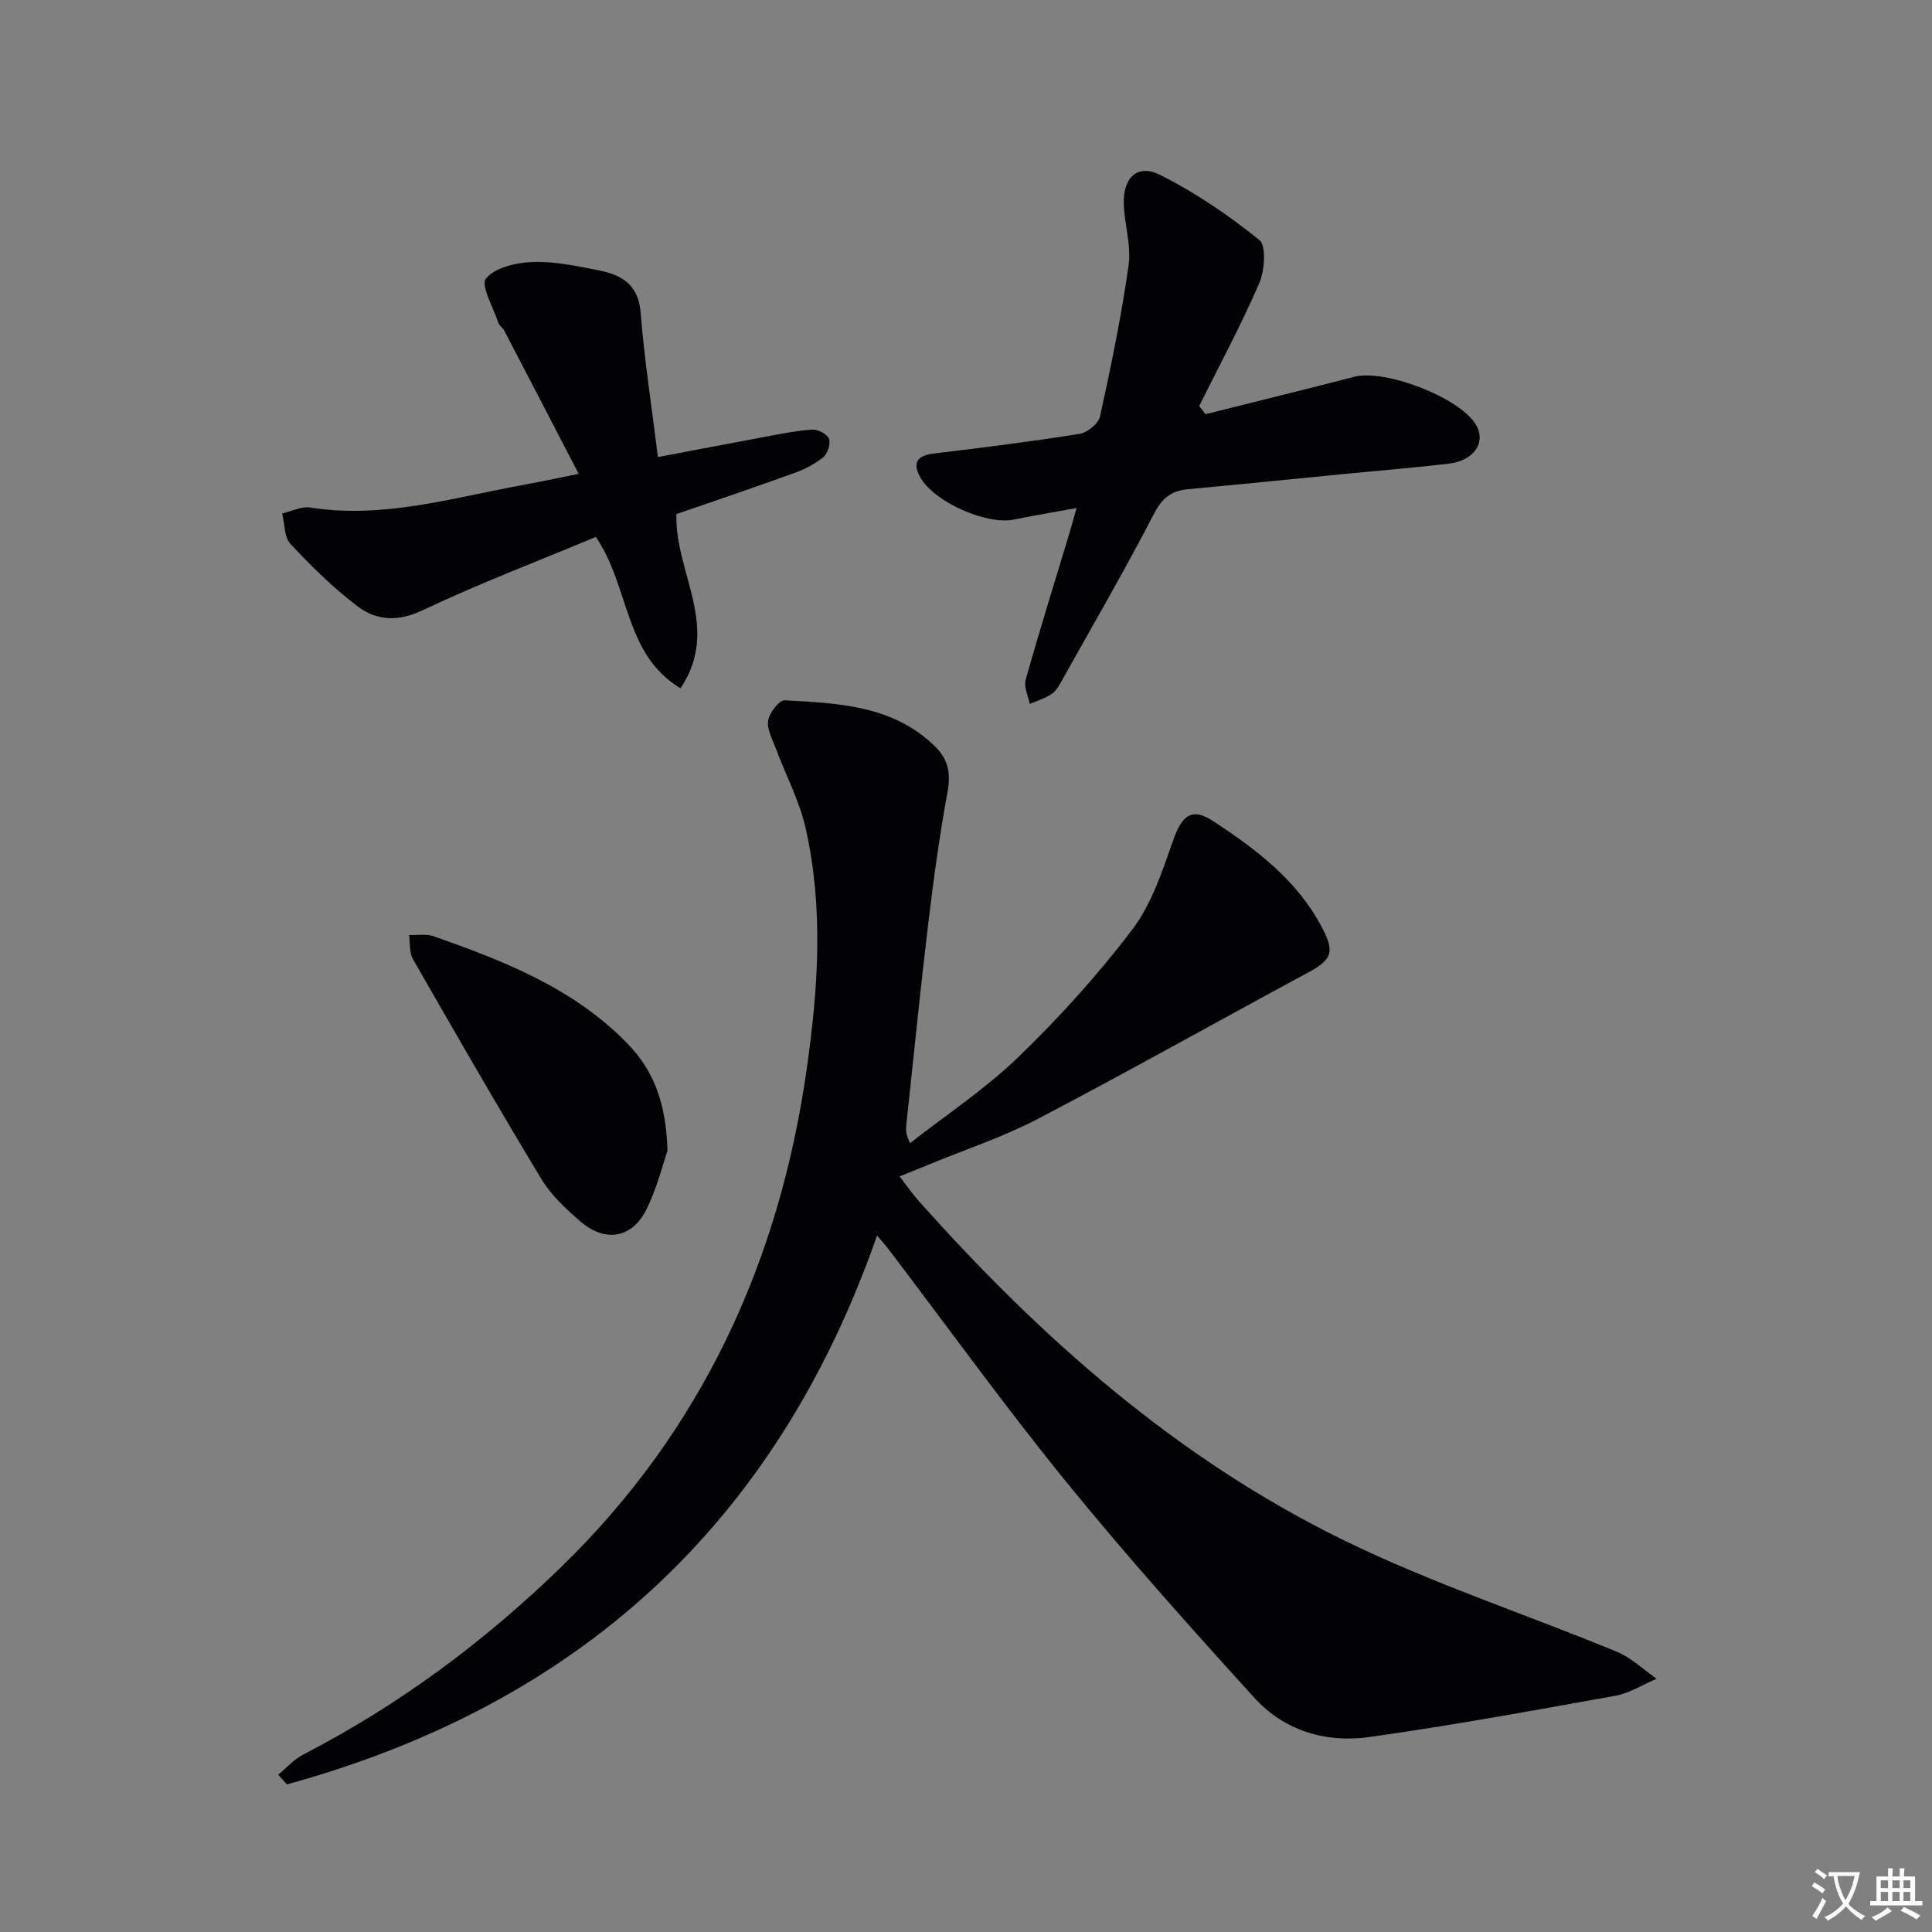
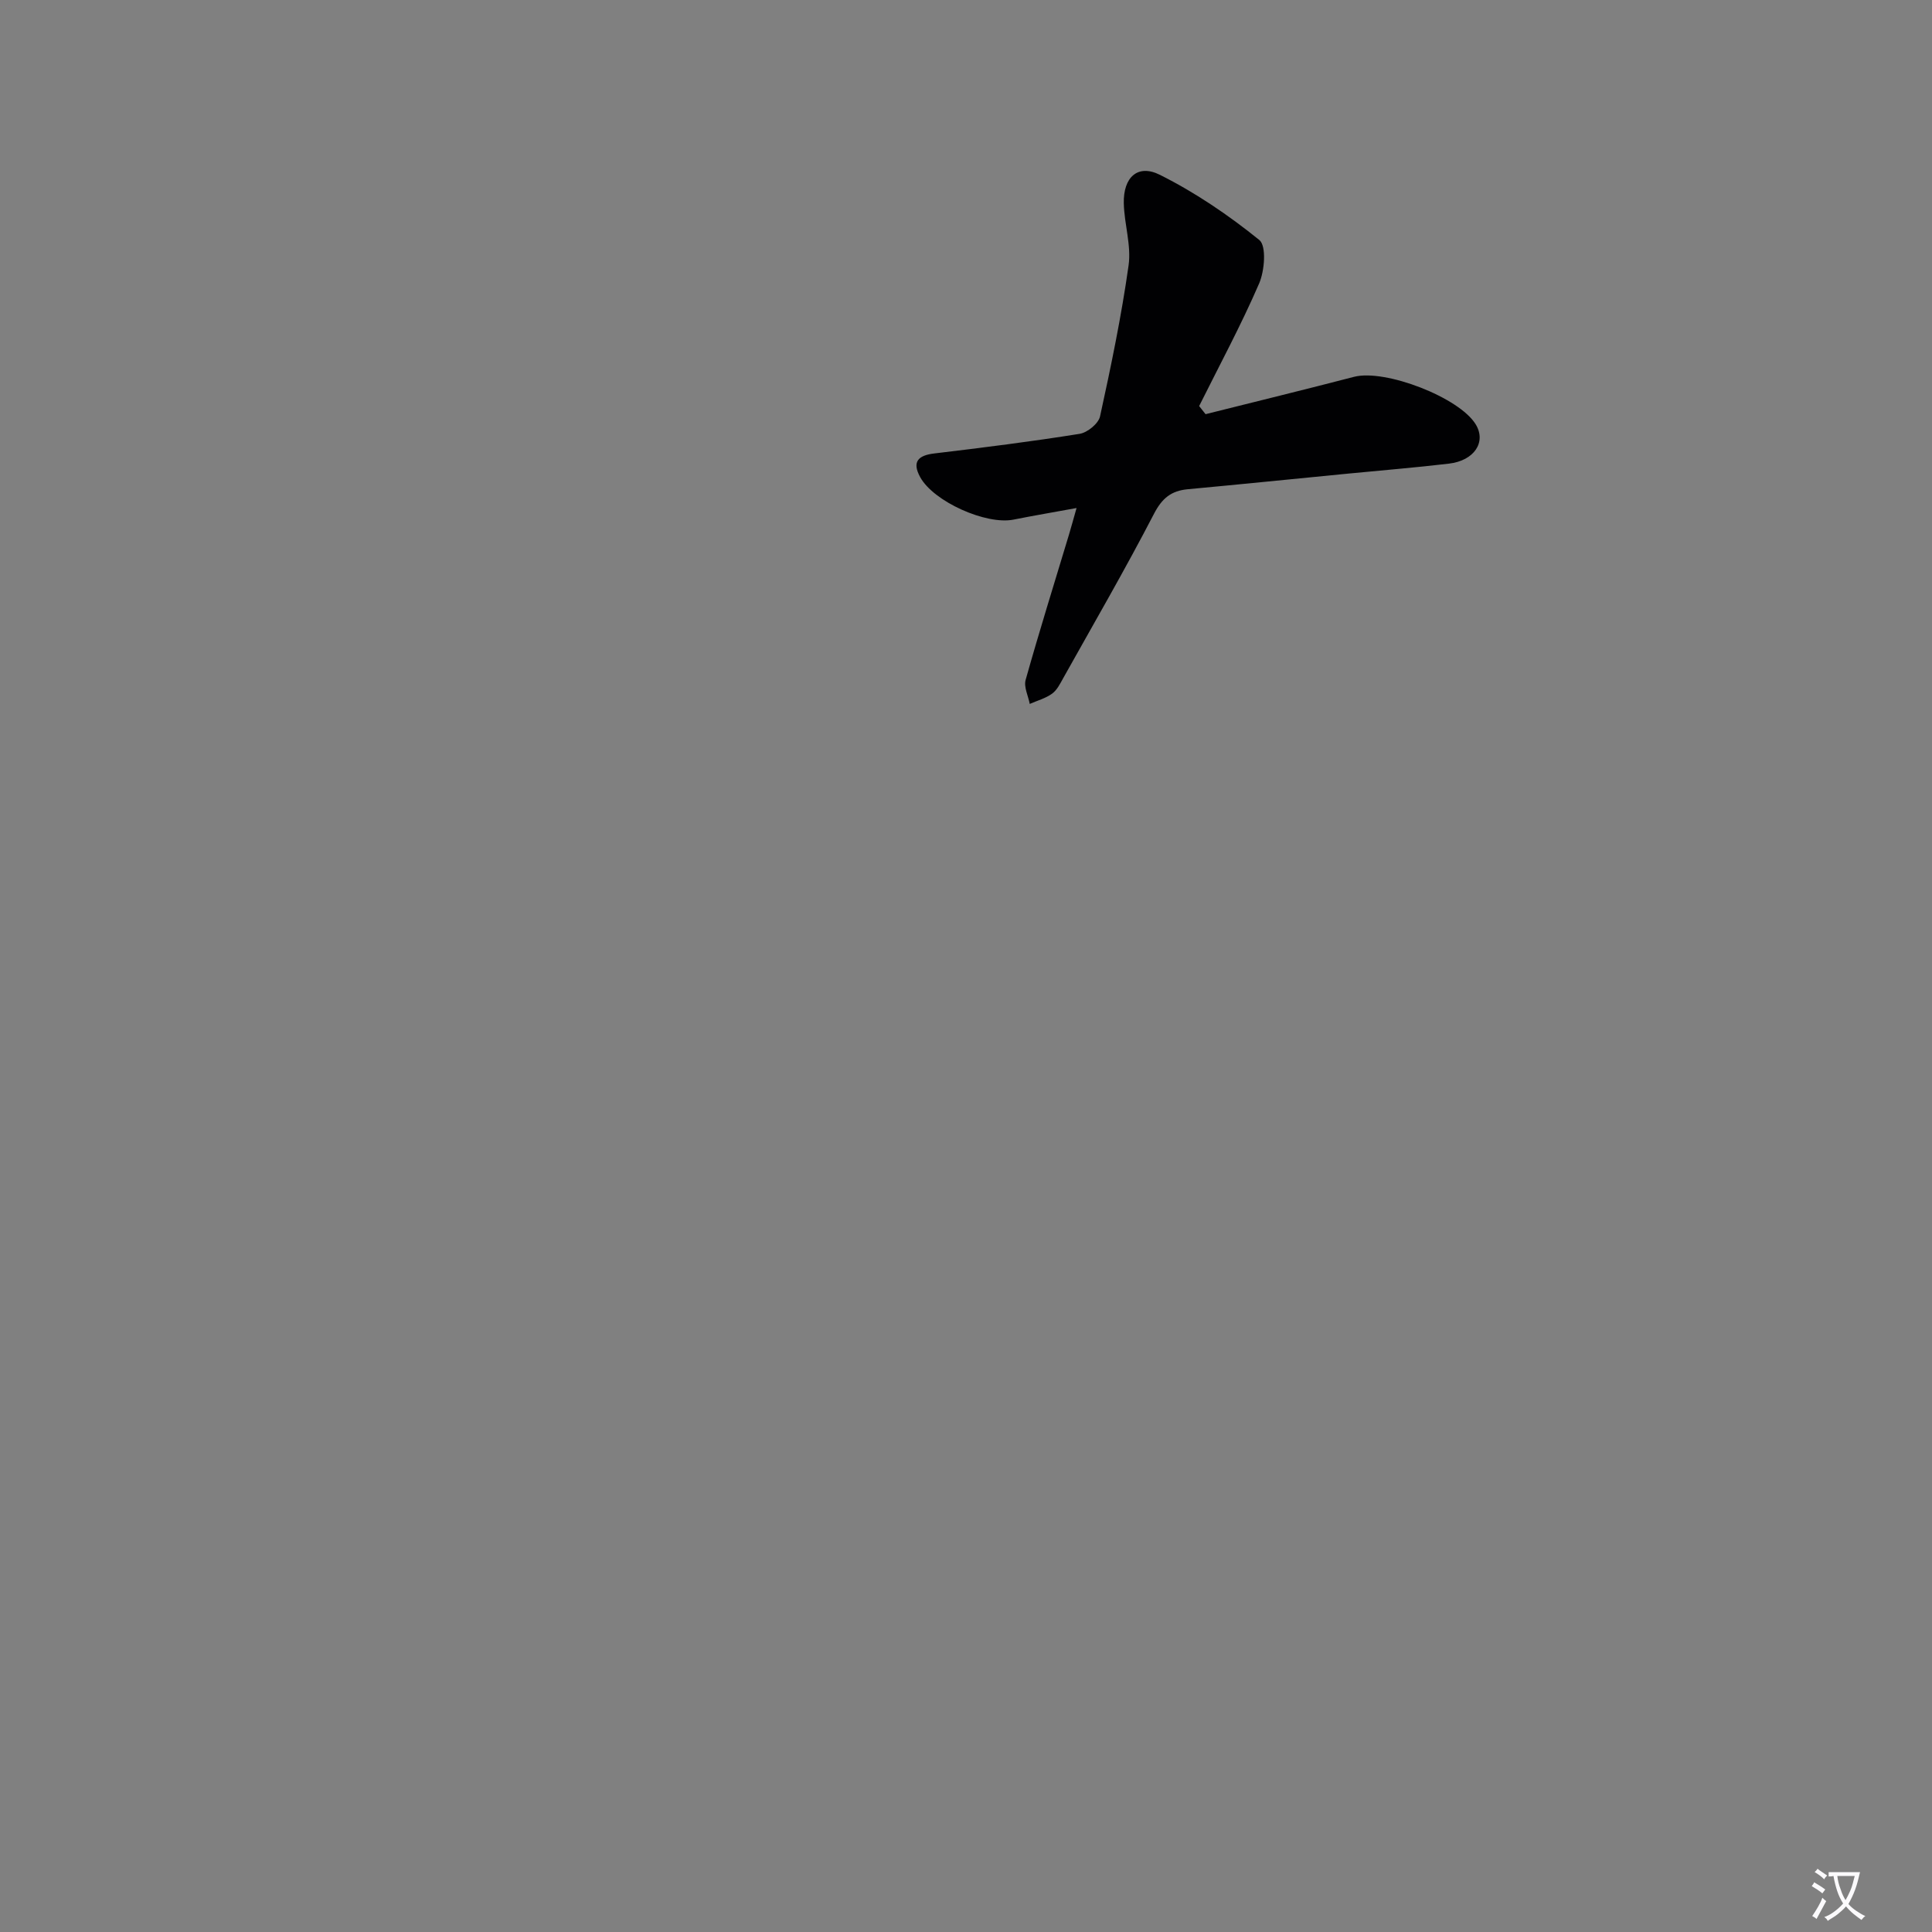
<svg xmlns="http://www.w3.org/2000/svg" enable-background="new 0 0 400 400" viewBox="0 0 400 400">
  <rect x="0" y="0" width="400" height="400" fill="#808080" stroke="none" />
  <path d="m377.9 391.2c-.2.3-.4.5-.6.8-.7-.6-1.4-1-2.2-1.5.2-.3.4-.5.5-.8.6.4 1.4.8 2.3 1.5zm-1.8 6.1c-.2-.2-.5-.4-.9-.6.4-.6.8-1.2 1.2-1.9s.7-1.3.9-1.9c.3.3.5.5.8.7-.7 1.3-1.4 2.6-2 3.7zm2.2-9c-.3.3-.5.5-.6.8-.6-.6-1.3-1.1-2-1.5.3-.3.5-.5.6-.7.6.5 1.3.9 2 1.4zm.3.2v-.9h2 4.5c-.3 1.3-.6 2.5-1 3.6s-.9 2.1-1.4 3c.4.5 1 1 1.6 1.4s1.2.8 1.9 1.1c-.3.2-.5.4-.8.8-.4-.3-1-.7-1.6-1.2s-1.2-1.1-1.6-1.6c-.5.6-1.1 1.1-1.7 1.6s-1.4.9-2.1 1.4c-.1-.3-.3-.5-.7-.8.6-.2 1.2-.5 1.9-1s1.4-1.1 2-1.8c-.5-.8-.9-1.6-1.2-2.5s-.6-2-.8-3.2c-.4.1-.7.1-1 .1zm2.5 2.7c.3 1 .7 1.7 1 2.2.3-.5.6-1.1 1-2s.6-1.9.9-3h-3.2-.4c.1.9.3 1.8.7 2.8z" fill="#fbfafc" />
-   <path d="m396.5 388.5v1.5 3.6h1.5v.9c-.4 0-1 0-1.7 0h-7.9c-.5 0-.9 0-1.2 0v-.9h1.3v-3.5c0-.7 0-1.2 0-1.6h2.4c0-.8 0-1.4 0-1.7h1c0 .3-.1.8-.1 1.7h1.5c0-.8 0-1.4 0-1.7h1c0 .3-.1.9-.1 1.7zm-8.2 9.2c-.2-.3-.5-.5-.8-.8.8-.3 1.4-.6 1.9-.9s1-.7 1.4-1.1c.3.3.6.5.9.8-1.6 1-2.8 1.6-3.4 2zm2.6-6.8v-1.6h-1.5v1.6zm0 2.7v-1.9h-1.5v1.9zm2.4-2.7v-1.6h-1.5v1.6zm0 2.7v-1.9h-1.5v1.9zm.2 2 .7-.8c.4.2.9.5 1.6.8s1.3.7 1.8 1c-.3.3-.5.5-.8.8-.4-.3-1.5-1-3.3-1.8zm2-4.7v-1.6h-1.4v1.6zm0 2.7v-1.9h-1.4v1.9z" fill="#fbfafc" />
  <g fill="#010103">
-     <path d="m181.58 255.81c-21.06 60.3-62.36 97.18-122.18 113.63-.6-.67-1.21-1.34-1.81-2.01 1.73-1.41 3.28-3.18 5.23-4.19 19.83-10.24 37.56-23.42 53.49-38.93 28.96-28.2 44.97-62.96 50.67-102.68 2.4-16.69 3.58-33.49-.17-50.11-1.3-5.76-4.18-11.15-6.26-16.74-.69-1.84-1.81-3.89-1.51-5.63.28-1.6 2.29-4.22 3.41-4.16 11.08.62 22.34.99 31.08 9.49 2.77 2.69 3.36 5.55 2.66 9.4-1.67 9.1-2.93 18.29-4.03 27.49-1.65 13.83-3.03 27.7-4.52 41.56-.1.92-.15 1.85.78 3.75 7.52-5.9 15.59-11.22 22.42-17.83 8.47-8.18 16.46-17.01 23.57-26.38 3.98-5.24 6.2-11.98 8.42-18.33 1.89-5.42 3.91-7.07 8.46-4.07 8.78 5.79 17.16 12.08 22.28 21.71 2.85 5.35 2.33 6.85-2.99 9.71-18.58 10.01-36.97 20.36-55.66 30.14-7.18 3.75-14.97 6.33-22.49 9.43-1.81.75-3.64 1.47-6.18 2.5 1.53 1.98 2.6 3.55 3.86 4.96 25.32 28.47 53.59 53.49 88 70.32 18.29 8.95 37.82 15.37 56.69 23.16 2.98 1.23 5.47 3.68 8.18 5.57-2.85 1.21-5.59 2.99-8.56 3.52-16.98 3.06-33.96 6.17-51.04 8.56-8.91 1.25-17.51-1.35-23.67-8.13-13.3-14.63-26.5-29.4-38.98-44.74-12.7-15.62-24.48-31.99-36.68-48.02-.56-.76-1.21-1.47-2.47-2.95z" />
    <path d="m249.6 85.75c10.24-2.57 20.5-5.07 30.73-7.73 6.41-1.67 21.84 4.26 25.22 9.87 2.2 3.64-.31 7.48-5.56 8.1-6.92.82-13.87 1.38-20.81 2.06-11.09 1.08-22.17 2.21-33.26 3.24-3.41.32-5.31 1.83-6.99 5.07-5.96 11.5-12.46 22.71-18.79 34.02-.65 1.16-1.29 2.49-2.31 3.23-1.35.98-3.07 1.44-4.63 2.13-.32-1.67-1.27-3.52-.85-4.99 2.83-10.06 5.95-20.05 8.97-30.06.47-1.57.9-3.15 1.57-5.51-4.73.87-8.9 1.57-13.05 2.4-5.67 1.14-16.58-3.73-19.34-8.82-1.71-3.15-.43-4.48 2.95-4.88 10.05-1.2 20.09-2.46 30.08-4.06 1.61-.26 3.89-2.12 4.22-3.6 2.27-10.36 4.43-20.77 5.91-31.27.59-4.16-.9-8.57-.99-12.87-.12-5.37 2.88-8.19 7.48-5.88 7.31 3.65 14.22 8.35 20.58 13.49 1.5 1.22 1.1 6.36-.04 9-3.74 8.64-8.22 16.95-12.42 25.38.43.56.88 1.12 1.33 1.68z" />
-     <path d="m140.04 106.44c-.36 12.18 9.31 23.44.85 36.08-11.78-7.16-10.42-20.94-17.53-31.35-11.83 4.94-24.07 9.6-35.87 15.18-5.14 2.43-9.53 2.17-13.49-.84-5-3.8-9.55-8.28-13.85-12.88-1.32-1.41-1.19-4.17-1.73-6.32 1.94-.44 3.99-1.52 5.81-1.23 15.07 2.38 29.37-2 43.87-4.64 3.42-.62 6.82-1.36 11.71-2.34-5.3-10.21-10.35-19.95-15.43-29.68-.3-.58-1.01-.98-1.2-1.58-1.04-3.15-3.72-7.79-2.56-9.18 1.91-2.3 6.31-3.31 9.71-3.42 4.58-.15 9.24.86 13.79 1.77 4.67.93 8.07 2.98 8.52 8.73.76 9.73 2.28 19.4 3.58 29.89 7.69-1.46 14.93-2.85 22.19-4.19 3.25-.6 6.51-1.29 9.8-1.49 1.16-.07 3.07.94 3.42 1.91.38 1.02-.28 3.06-1.18 3.8-1.74 1.43-3.88 2.51-6.02 3.28-8.11 2.94-16.27 5.69-24.39 8.5z" />
-     <path d="m138.2 238.25c-.95 2.71-2.15 7.75-4.42 12.25-2.97 5.9-8.53 6.77-13.57 2.42-3-2.59-6.07-5.42-8.09-8.76-9.1-15.06-17.88-30.32-26.63-45.59-.78-1.37-.56-3.31-.8-4.99 1.7.07 3.55-.28 5.09.26 14.63 5.16 29.02 10.76 40.17 22.26 5.35 5.54 7.95 12.14 8.25 22.15z" />
  </g>
</svg>